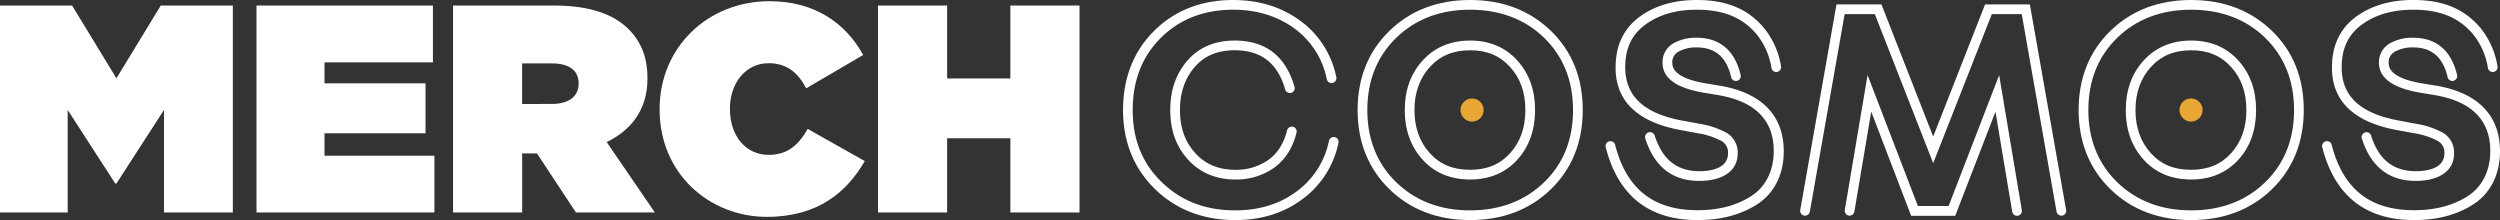
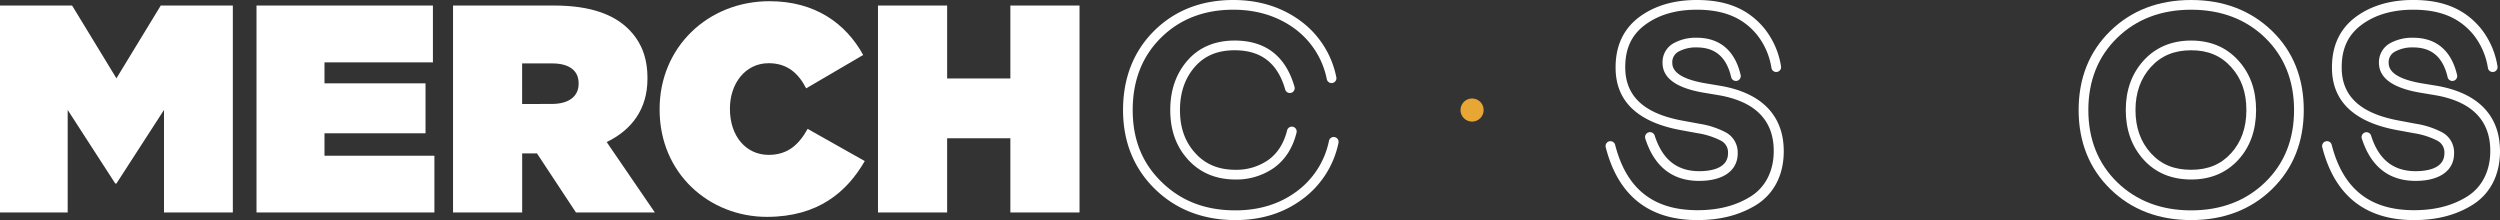
<svg xmlns="http://www.w3.org/2000/svg" id="Layer_1" data-name="Layer 1" viewBox="0 0 993.73 87.48">
  <rect x="0" y="0" width="993.73" height="87.48" fill="#333333" stroke="none" />
  <defs>
    <style>.cls-1{fill:#ffffff;}.cls-2{fill:#E8A735;}</style>
  </defs>
  <title>MERCH COSMOS 1</title>
  <path class="cls-1" d="M2.27,6H30.93L48.55,34.93,66.17,6H94.82V88.25H67.46V47.5L48.55,76.74h-.47L29.17,47.5V88.25H2.27Z" transform="translate(-2.27 -3.8)" />
  <path class="cls-1" d="M104.23,6h70.12V28.59h-43.1v8.34h40.16V56.78H131.25V65.7h43.69V88.25H104.23Z" transform="translate(-2.27 -3.8)" />
  <path class="cls-1" d="M182.35,6h40.17c14.56,0,23.84,3.64,29.6,9.39,4.93,4.94,7.51,11.05,7.51,19.5v.24c0,12-6.22,20.31-16.21,25.13l19.15,28H231.21l-15.5-23.49h-5.88V88.25H182.35Zm39.34,39.11c6.58,0,10.58-2.94,10.58-8v-.23c0-5.29-4.12-7.87-10.46-7.87h-12V45.15Z" transform="translate(-2.27 -3.8)" />
  <path class="cls-1" d="M264.46,47.38v-.23c0-24.55,19.14-42.87,43.69-42.87,18.09,0,30.3,8.8,37.23,21.37L322.71,38.92c-3-5.87-7.4-10-14.91-10-9.28,0-15.39,8.1-15.39,18v.24c0,10.68,6.34,18.2,15.39,18.2,7.75,0,12.09-4.23,15.5-10.34L346,67.82C339,80,327.53,90,307.09,90,284.31,90,264.46,72.87,264.46,47.38Z" transform="translate(-2.27 -3.8)" />
  <path class="cls-1" d="M351.26,6h27.49v29h25.13V6h27.49V88.25H403.88V58.77H378.75V88.25H351.26Z" transform="translate(-2.27 -3.8)" />
  <path class="cls-1" d="M493.37,91.28c-12.84,0-23.62-4.15-32-12.33s-12.7-18.77-12.7-31.41S452.81,24.23,461,16.09,479.81,3.8,492.5,3.8c10.14,0,19.08,2.75,26.55,8.19a36.62,36.62,0,0,1,14.38,22.43,1.93,1.93,0,1,1-3.77.82A32.91,32.91,0,0,0,516.77,15.1c-6.79-4.94-15-7.44-24.27-7.44-11.63,0-21.31,3.75-28.78,11.17s-11.21,17-11.21,28.71,3.77,21.1,11.53,28.64,17.36,11.24,29.33,11.24c9.38,0,17.55-2.52,24.27-7.5a33.17,33.17,0,0,0,12.89-20.15,1.93,1.93,0,0,1,3.77.84A37,37,0,0,1,519.92,83C512.53,88.5,503.6,91.28,493.37,91.28Z" transform="translate(-2.27 -3.8)" />
  <path class="cls-1" d="M493.37,75.15c-7.74,0-14.08-2.66-18.86-7.9s-7.07-11.79-7.07-19.71S469.76,33,474.33,27.8s10.88-7.88,18.71-7.88c12.29,0,20.29,6.19,23.79,18.4a1.92,1.92,0,1,1-3.7,1.06c-3-10.49-9.58-15.6-20.09-15.6-6.77,0-11.94,2.15-15.81,6.57s-5.93,10.12-5.93,17.19,2,12.62,6.07,17.11,9.3,6.64,16,6.64a22.12,22.12,0,0,0,13.16-4c3.58-2.6,6.05-6.51,7.34-11.61a1.93,1.93,0,1,1,3.74.94c-1.51,6-4.48,10.64-8.82,13.8A25.9,25.9,0,0,1,493.37,75.15Z" transform="translate(-2.27 -3.8)" />
-   <path class="cls-1" d="M821.63,89.51a1.93,1.93,0,0,1-1.9-1.59L805.89,9.42H794L770.7,68.65,747.5,9.42h-12l-13.83,78.5a1.93,1.93,0,1,1-3.81-.67l14.4-81.69h17.87L770.7,58.08,791.32,5.56h17.81l14.4,81.69a1.88,1.88,0,0,1-1.9,2.26Zm-84.16,0a1.67,1.67,0,0,1-.32,0,2,2,0,0,1-1.59-2.23l9.05-53.66,20,52.06h12.22l20.09-52,9,53.65a1.93,1.93,0,0,1-3.81.63l-6.65-39.74-16,41.35H761.93L746.07,48.17l-6.7,39.74A1.93,1.93,0,0,1,737.47,89.51Z" transform="translate(-2.27 -3.8)" />
-   <path class="cls-1" d="M586.63,91.28c-12.92,0-23.71-4.13-32.08-12.28s-12.64-18.74-12.64-31.46,4.25-23.31,12.64-31.47S573.71,3.8,586.63,3.8s23.7,4.13,32.12,12.27S631.4,34.82,631.4,47.54,627.15,70.84,618.76,79,599.52,91.28,586.63,91.28Zm0-83.62c-11.88,0-21.77,3.76-29.39,11.18s-11.47,17.06-11.47,28.7,3.86,21.29,11.47,28.7,17.51,11.18,29.39,11.18,21.76-3.76,29.44-11.19,11.47-17.06,11.47-28.69-3.86-21.29-11.47-28.7S598.48,7.66,586.63,7.66Zm0,67.49c-7.77,0-14.12-2.64-18.86-7.85s-7.12-11.84-7.12-19.76,2.39-14.51,7.12-19.71,11.12-7.91,18.86-7.91,14,2.67,18.75,7.91,7.07,11.79,7.07,19.71-2.38,14.6-7.07,19.76S594.38,75.15,586.68,75.15Zm0-51.37c-6.7,0-11.93,2.18-16,6.65s-6.12,10.22-6.12,17.11,2,12.64,6.12,17.16,9.27,6.59,16,6.59,11.86-2.15,15.89-6.59,6.07-10.1,6.07-17.16-2-12.62-6.07-17.11S593.31,23.78,586.68,23.78Z" transform="translate(-2.27 -3.8)" />
  <path class="cls-1" d="M677,91.28c-19.3,0-31.56-9.73-36.46-28.93a1.92,1.92,0,1,1,3.73-1c4.47,17.51,15.18,26,32.73,26,8.32,0,15.21-1.77,21.08-5.41s9.24-10.09,9.24-18.13c0-12.16-7.32-19.62-21.75-22.15l-6.45-1.08c-10.66-1.87-16-5.84-16-11.79A8.56,8.56,0,0,1,667.5,21a18.07,18.07,0,0,1,9.21-2.2c9.17,0,15.21,5.13,17.46,14.85a1.93,1.93,0,0,1-3.76.87c-1.85-8-6.33-11.87-13.7-11.87a14.34,14.34,0,0,0-7.28,1.69A4.73,4.73,0,0,0,667,28.86c0,3.8,4.33,6.49,12.85,8l6.45,1.08c16.33,2.87,25,11.85,25,26,0,9.44-3.94,17-11.08,21.41C693.66,89.32,686.1,91.28,677,91.28Zm.65-15.58c-10.61,0-17.81-5.66-21.39-16.82A1.93,1.93,0,1,1,660,57.7c3.06,9.51,8.85,14.14,17.72,14.14,4.26,0,11.42-.92,11.42-7.09a5.23,5.23,0,0,0-2.59-4.92,30.54,30.54,0,0,0-9.41-3.07l-6.78-1.24c-17.24-3.17-26-11.6-25.9-25,0-8.6,3.18-15.31,9.47-20C660,6.06,667.64,3.8,676.71,3.8c11.85,0,20.35,3.53,26.72,11.11a32,32,0,0,1,6.78,15.24,1.93,1.93,0,1,1-3.8.68,28.13,28.13,0,0,0-5.93-13.43c-5.59-6.65-13.14-9.74-23.77-9.74-8.23,0-15.13,2-20.52,6s-7.9,9.44-7.9,16.86c0,11.47,7.39,18.41,22.74,21.23L677.82,53a33.53,33.53,0,0,1,10.68,3.55A9.11,9.11,0,0,1,693,64.75C693,71.6,687.26,75.7,677.69,75.7Z" transform="translate(-2.27 -3.8)" />
  <path class="cls-1" d="M873.23,91.28c-12.92,0-23.71-4.13-32.08-12.28s-12.64-18.74-12.64-31.46,4.25-23.31,12.64-31.47S860.31,3.8,873.23,3.8s23.7,4.13,32.13,12.27S918,34.82,918,47.54,913.75,70.84,905.36,79,886.12,91.28,873.23,91.28Zm0-83.62c-11.88,0-21.77,3.76-29.39,11.18s-11.47,17.06-11.47,28.7,3.86,21.29,11.47,28.7,17.51,11.18,29.39,11.18S895,83.66,902.67,76.23s11.47-17.06,11.47-28.69-3.86-21.29-11.47-28.7S885.09,7.66,873.23,7.66Zm0,67.49c-7.77,0-14.12-2.64-18.86-7.85s-7.12-11.85-7.12-19.76,2.39-14.51,7.12-19.71,11.12-7.91,18.86-7.91,14,2.67,18.75,7.91,7.07,11.79,7.07,19.71S896.72,62.14,892,67.3,881,75.15,873.28,75.15Zm0-51.37c-6.7,0-11.93,2.18-16,6.65s-6.12,10.22-6.12,17.11,2,12.63,6.12,17.16,9.27,6.59,16,6.59,11.86-2.15,15.89-6.59,6.07-10.1,6.07-17.16-2-12.62-6.07-17.11S879.91,23.78,873.28,23.78Z" transform="translate(-2.27 -3.8)" />
  <path class="cls-1" d="M961.82,91.28c-19.3,0-31.56-9.73-36.46-28.93a1.93,1.93,0,0,1,3.74-1c4.47,17.51,15.17,26,32.72,26,8.32,0,15.21-1.77,21.08-5.41s9.24-10.09,9.24-18.13c0-12.16-7.32-19.62-21.75-22.15l-6.45-1.08c-10.66-1.87-16.05-5.84-16.05-11.79A8.58,8.58,0,0,1,952.28,21a18.07,18.07,0,0,1,9.21-2.2c9.18,0,15.21,5.13,17.46,14.85a1.93,1.93,0,0,1-3.76.87c-1.84-8-6.33-11.87-13.7-11.87a14.34,14.34,0,0,0-7.28,1.69,4.72,4.72,0,0,0-2.46,4.53c0,3.8,4.32,6.49,12.84,8L971,37.92c16.33,2.87,25,11.85,25,26,0,9.44-3.93,17-11.08,21.41C978.44,89.32,970.88,91.28,961.82,91.28Zm.65-15.58c-10.61,0-17.81-5.66-21.39-16.82a1.93,1.93,0,1,1,3.68-1.18c3,9.51,8.84,14.14,17.71,14.14,4.27,0,11.43-.92,11.43-7.09a5.24,5.24,0,0,0-2.6-4.92,30.54,30.54,0,0,0-9.41-3.07l-6.78-1.24c-17.25-3.17-26-11.6-25.9-25,0-8.6,3.18-15.31,9.47-20,6.07-4.47,13.74-6.73,22.81-6.73,11.85,0,20.35,3.53,26.73,11.11A32.08,32.08,0,0,1,995,30.15a1.93,1.93,0,0,1-3.8.68,28.21,28.21,0,0,0-5.92-13.43c-5.6-6.65-13.15-9.74-23.78-9.74-8.23,0-15.13,2-20.52,6s-7.9,9.44-7.9,16.86C933,42,940.46,48.9,955.81,51.72L962.6,53a33.53,33.53,0,0,1,10.68,3.55,9.11,9.11,0,0,1,4.47,8.23C977.75,71.6,972,75.7,962.47,75.7Z" transform="translate(-2.27 -3.8)" />
  <circle class="cls-2" cx="585.14" cy="43.74" r="4.6" />
-   <circle class="cls-2" cx="870.93" cy="43.74" r="4.6" />
</svg>